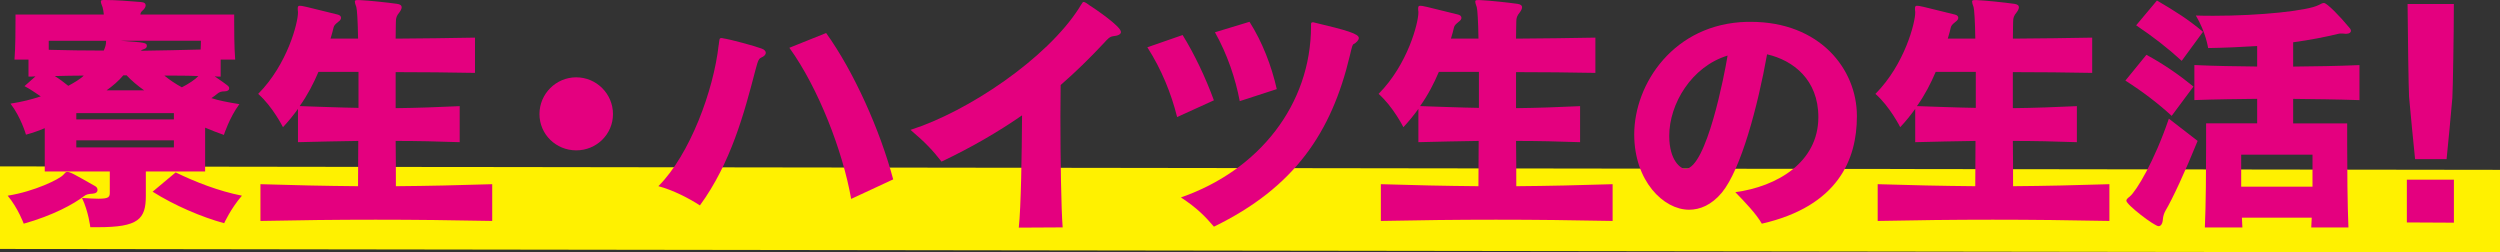
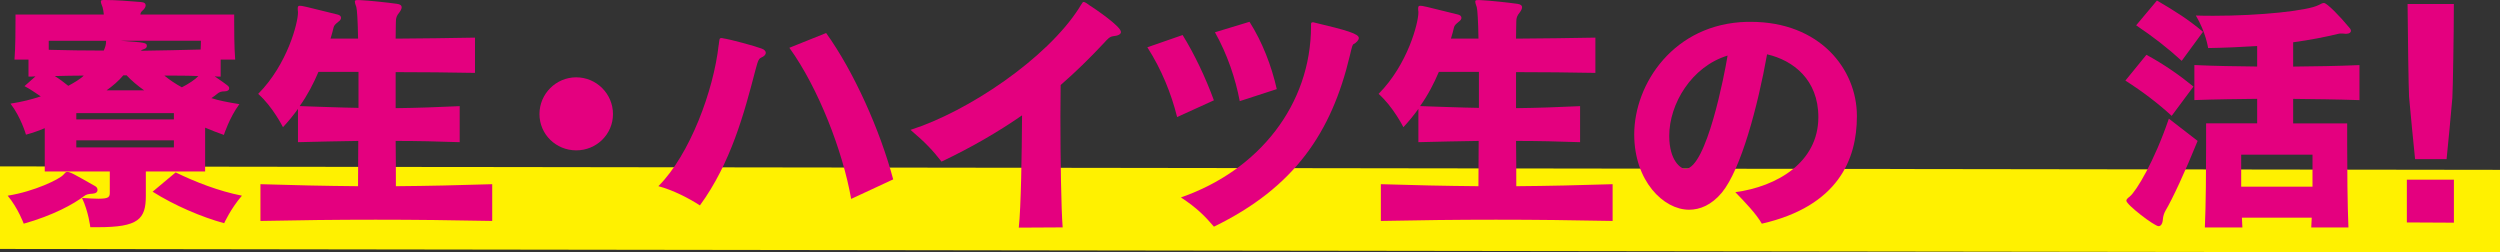
<svg xmlns="http://www.w3.org/2000/svg" viewBox="0 0 519.59 52.46">
  <rect x="0" y="0" width="519.59" height="52.46" fill="#333333" stroke="none" />
  <defs>
    <style> .uuid-4d008f25-c933-4e9f-a684-bb237fae08c5 { isolation: isolate; } .uuid-9bcb2ccc-c42f-4cc1-b9c5-fa24654b96f9 { fill: #fff100; mix-blend-mode: multiply; } .uuid-61178911-72d9-4450-9346-6acc17383fac { fill: #e4007f; } </style>
  </defs>
  <g class="uuid-4d008f25-c933-4e9f-a684-bb237fae08c5">
    <g id="uuid-fd30aa55-30b6-4c5f-8407-aef66868548b" data-name="レイヤー 2">
      <g id="uuid-9bda3a58-f6f6-4ae6-9dc2-d647f7434858" data-name="レイヤー 1">
        <g>
          <polygon class="uuid-9bcb2ccc-c42f-4cc1-b9c5-fa24654b96f9" points="519.59 52.46 0 51.74 0 34.58 519.59 35.3 519.59 52.46" />
          <g>
            <path class="uuid-61178911-72d9-4450-9346-6acc17383fac" d="M149.39,9.31c.05-.36.05-.68.1-.83.05-.47.16-.57.42-.57.1,0,.21,0,.36.05,1.51.21,6.66,1.61,8.01,2.13.62.21.88.57.88.88,0,.36-.31.73-.94.99-.42.21-.62.31-1.2,2.55-2.34,9-5.1,19.34-11.55,28.18-2.34-1.51-5.56-3.17-8.63-4,6.55-6.55,11.49-19.92,12.53-29.38ZM176.9,41.34c-1.72-9.83-6.76-22.98-12.84-31.41l7.64-3.07c5.82,8.11,11.23,20.28,13.94,30.42l-8.74,4.06Z" />
            <path class="uuid-61178911-72d9-4450-9346-6acc17383fac" d="M211.74,47.32c.47-4.32.62-15.29.68-23.35-5.1,3.53-10.61,6.71-16.74,9.62-1.82-2.34-3.33-3.95-6.45-6.6,11.96-3.8,28.34-14.82,35.05-25.33.21-.36.36-.62.52-.83.16-.31.26-.42.42-.42.31,0,.99.52,1.2.68,1.14.73,6.55,4.37,6.55,5.56,0,.47-.57.78-1.66.88-.73.1-1.25.73-1.72,1.25-3.02,3.23-6.03,6.19-9.15,8.89,0,1.98-.05,4.16-.05,6.45,0,8.94.16,19.24.47,23.14l-9.1.05Z" />
            <path class="uuid-61178911-72d9-4450-9346-6acc17383fac" d="M244.65,24.34c-1.2-4.84-3.22-9.88-6.19-14.51l7.33-2.55c2.44,3.95,4.73,8.74,6.5,13.57l-7.64,3.48ZM272.48,5.1c0-.31.05-.47.36-.47.05,0,.21,0,.31.05,6.76,1.61,9.26,2.34,9.26,3.22,0,.47-.57.99-1.04,1.25-.26.1-.31.26-.83,2.44-3.8,15.91-11.44,27.35-28.24,35.52-1.87-2.18-3.48-3.85-6.86-6.08,16.22-5.62,27.04-19.29,27.04-35.62v-.31ZM257.66,21.01c-.88-4.68-2.6-9.78-5.15-14.3l7.18-2.18c2.65,4.16,4.58,9.15,5.67,13.99l-7.7,2.5Z" />
            <path class="uuid-61178911-72d9-4450-9346-6acc17383fac" d="M335.14,45.92c-8.01-.16-16.17-.26-24.23-.26-8.11,0-16.12.1-23.92.26v-7.64c6.76.21,13.26.36,20.28.42,0-2.96.05-5.93.05-9.41-3.9.05-8.63.16-12.53.26v-6.92c-.94,1.3-1.98,2.6-3.12,3.8,0,0-2.13-4.26-5.15-6.92,6.14-6.19,8.27-14.87,8.27-16.85v-.21c-.05-.26-.05-.52-.05-.68,0-.42.1-.57.42-.57.52,0,.73.05,7.85,1.82.47.1.73.36.73.68,0,.31-.21.57-.57.83-.57.47-.88.73-.99,1.2-.1.52-.31,1.25-.62,2.29h5.72c-.05-3.54-.21-6.03-.36-6.55-.21-.52-.31-.94-.31-1.14,0-.26.16-.31.57-.31h.42c2.08.1,5.56.47,7.8.78.68.1.94.37.94.68,0,.31-.16.68-.47,1.09-.57.68-.73,1.14-.73,1.92,0,.57-.05,1.92-.05,3.54,5.67-.05,11.18-.1,16.49-.21v7.33c-5.25-.1-10.82-.16-16.49-.16v7.49c4.47-.05,8.79-.21,13.31-.42v7.49c-4.47-.16-8.79-.26-13.31-.26.05,3.43.05,6.4.05,9.41,6.71-.05,13.42-.21,20.02-.42v7.64ZM307.37,14.93h-8.32c-.99,2.34-2.24,4.79-3.9,7.12,1.92.05,4,.16,6.14.21,2.13.1,4.21.1,6.08.16v-7.49Z" />
            <path class="uuid-61178911-72d9-4450-9346-6acc17383fac" d="M119.76,31.25c-4.21,0-7.64-3.33-7.64-7.54,0-4.21,3.43-7.64,7.64-7.64,4.21,0,7.64,3.43,7.64,7.64,0,4.21-3.43,7.54-7.64,7.54Z" />
            <path class="uuid-61178911-72d9-4450-9346-6acc17383fac" d="M30.31,35.62v5.1c0,4.84-1.56,6.5-9.93,6.5h-1.61s-.36-3.17-1.72-6.08c1.51.1,2.6.16,3.43.16,2.29,0,2.34-.42,2.34-1.4v-4.26s-13.52,0-13.52,0v-9c-1.25.52-2.55.99-3.9,1.35,0,0-1.04-3.64-3.22-6.45,2.34-.36,4.42-.88,6.29-1.51-1.04-.68-2.18-1.51-3.38-2.13l2.29-2.03c-.42.05-.99.05-1.46.05v-3.54s-2.91,0-2.91,0c.21-2.7.21-6.34.21-8.17v-1.19s18.36,0,18.36,0c-.05-.62-.16-1.09-.26-1.51-.26-.62-.36-.99-.36-1.2,0-.26.16-.31.68-.31h.26c2.13,0,4.84.21,7.38.42.73.05.99.31.99.68,0,.31-.16.57-.42.88-.47.47-.62.52-.68,1.04h19.5s0,1.25,0,1.25c0,1.82,0,5.51.21,8.11h-3.02s0,3.54,0,3.54c-.42,0-.88,0-1.25-.05,2.96,2.03,3.02,2.08,3.02,2.5,0,.36-.36.62-.99.62-.57,0-1.04.1-1.51.52-.36.31-.73.57-1.2.88,1.4.47,3.43.88,5.82,1.25-2.08,2.81-3.22,6.4-3.22,6.4-1.3-.47-2.6-.94-3.9-1.51v9.1s-12.32,0-12.32,0ZM13.15,36.35c.36-.42.52-.62.83-.62.62,0,1.51.52,5.72,2.91.42.21.57.52.57.83,0,.42-.31.73-.99.78-.88.05-1.4.16-1.82.52-2.18,1.66-6.45,4.01-12.53,5.72,0,0-1.14-3.17-3.33-5.82,5.56-.88,10.76-3.43,11.54-4.32ZM22.04,8.48h-11.91s0,1.87,0,1.87c3.64.1,7.54.16,11.44.16.31-.73.47-1.25.47-1.82v-.21ZM11.38,15.81c.94.57,1.98,1.35,2.81,2.03,1.14-.62,2.5-1.4,3.22-2.13-1.98,0-4.21.05-6.03.1ZM36.14,23.51H15.86s0,1.3,0,1.3h20.28s0-1.3,0-1.3ZM36.14,29.17H15.86s0,1.46,0,1.46h20.28s0-1.46,0-1.46ZM25.63,15.65c-.88,1.09-2.29,2.29-3.48,3.12h7.8c-1.25-.88-2.65-2.03-3.64-3.12h-.68ZM25.22,8.48c4.89.36,5.3.37,5.3,1.09,0,.26-.21.52-.57.62-.16.05-.47.16-.68.36,4.32-.05,8.48-.16,12.43-.26.05-.83.05-1.46.05-1.82h-16.54ZM36.5,35.83c4.06,1.98,9,3.9,13.78,4.84-2.34,2.71-3.69,5.72-3.69,5.72-4.63-1.25-10.35-3.69-14.87-6.55l4.78-4ZM34.16,15.71c.99.83,2.39,1.77,3.64,2.44,1.4-.73,2.76-1.61,3.43-2.34-2.13-.1-4.73-.1-7.07-.1Z" />
            <path class="uuid-61178911-72d9-4450-9346-6acc17383fac" d="M102.28,45.92c-8.01-.16-16.17-.26-24.23-.26-8.11,0-16.12.1-23.92.26v-7.64c6.76.21,13.26.36,20.28.42,0-2.96.05-5.93.05-9.41-3.9.05-8.63.16-12.53.26v-6.92c-.94,1.3-1.98,2.6-3.12,3.8,0,0-2.13-4.26-5.15-6.92,6.14-6.19,8.27-14.87,8.27-16.85v-.21c-.05-.26-.05-.52-.05-.68,0-.42.1-.57.42-.57.52,0,.73.05,7.85,1.82.47.1.73.36.73.68,0,.31-.21.57-.57.83-.57.47-.88.73-.99,1.2-.1.52-.31,1.25-.62,2.29h5.72c-.05-3.54-.21-6.03-.36-6.55-.21-.52-.31-.93-.31-1.14,0-.26.16-.31.57-.31h.42c2.08.1,5.56.47,7.8.78.68.1.94.36.94.68,0,.31-.16.68-.47,1.09-.57.68-.73,1.14-.73,1.92,0,.57-.05,1.92-.05,3.54,5.67-.05,11.18-.1,16.49-.21v7.33c-5.25-.1-10.82-.16-16.49-.16v7.49c4.47-.05,8.79-.21,13.31-.42v7.49c-4.47-.16-8.79-.26-13.31-.26.05,3.43.05,6.4.05,9.41,6.71-.05,13.42-.21,20.02-.42v7.64ZM74.51,14.93h-8.32c-.99,2.34-2.24,4.78-3.9,7.12,1.92.05,4,.16,6.14.21,2.13.1,4.21.1,6.08.16v-7.49Z" />
            <path class="uuid-61178911-72d9-4450-9346-6acc17383fac" d="M385.93,24.18c0,8.95-3.9,18.67-19.76,22.31-1.14-2.03-3.54-4.52-5.51-6.55,8.58-1.14,17.26-6.14,17.26-15.6,0-7.75-5.2-11.8-10.66-13.05-1.92,10.76-5.41,23.92-9.41,28.76-2.13,2.55-4.52,3.54-6.81,3.54-5.3,0-11.39-5.98-11.39-15.65,0-10.5,8.22-23.04,23.45-23.4h.78c14.3,0,22.05,9.78,22.05,19.55v.1ZM359.05,11.55c-7.49,2.29-12.12,10.04-12.12,16.69,0,5.2,2.44,6.86,3.33,6.86,4.42,0,8.22-20.02,8.74-23.24l.05-.31Z" />
-             <path class="uuid-61178911-72d9-4450-9346-6acc17383fac" d="M438.4,45.92c-8.01-.16-16.17-.26-24.23-.26-8.11,0-16.12.1-23.92.26v-7.64c6.76.21,13.26.36,20.28.42,0-2.96.05-5.93.05-9.41-3.9.05-8.63.16-12.53.26v-6.92c-.94,1.3-1.98,2.6-3.12,3.8,0,0-2.13-4.26-5.15-6.92,6.14-6.19,8.27-14.87,8.27-16.85v-.21c-.05-.26-.05-.52-.05-.68,0-.42.1-.57.42-.57.52,0,.73.05,7.85,1.82.47.1.73.36.73.68,0,.31-.21.57-.57.83-.57.47-.88.73-.99,1.2-.1.52-.31,1.25-.62,2.29h5.72c-.05-3.54-.21-6.03-.36-6.55-.21-.52-.31-.94-.31-1.14,0-.26.16-.31.57-.31h.42c2.08.1,5.56.47,7.8.78.68.1.94.36.94.68,0,.31-.16.68-.47,1.09-.57.68-.73,1.14-.73,1.92,0,.57-.05,1.92-.05,3.54,5.67-.05,11.18-.1,16.48-.21v7.33c-5.25-.1-10.82-.16-16.49-.16v7.49c4.47-.05,8.79-.21,13.31-.42v7.49c-4.47-.16-8.79-.26-13.31-.26.05,3.43.05,6.4.05,9.41,6.71-.05,13.42-.21,20.02-.42v7.64ZM410.63,14.93h-8.32c-.99,2.34-2.24,4.78-3.9,7.12,1.92.05,4,.16,6.14.21,2.13.1,4.21.1,6.09.16v-7.49Z" />
            <path class="uuid-61178911-72d9-4450-9346-6acc17383fac" d="M451.35,24.08c-2.76-2.55-6.03-5.04-9.62-7.33l4.37-5.36c3.74,2.03,6.76,4.16,9.78,6.6l-4.52,6.08ZM456.75,29.28c-2.55,6.29-5.25,12.12-6.71,14.56-.26.47-.47,1.09-.52,1.77-.05.88-.42,1.4-.88,1.4-.88,0-6.71-4.47-6.71-5.3,0-.26.26-.52.73-.88,1.35-1.14,5.04-7.18,8.11-16.17l5.98,4.63ZM453.43,12.64c-3.02-2.76-5.93-4.99-9.46-7.38l4.32-5.15c3.74,2.18,6.55,3.95,9.57,6.5l-4.42,6.03ZM480.36,47.27c.05-.63.05-1.4.1-2.03h-14.51c.05.62.05,1.4.1,2.03h-7.8c.21-4.58.26-12.12.26-16.95v-4.68s10.61,0,10.61,0v-5.1c-4.32.05-8.58.1-13.05.26v-7.28c4.47.21,8.74.26,13.05.31v-4.26c-3.28.21-6.76.36-10.19.42,0,0-.47-3.28-2.55-6.76,1.25.05,2.5.05,3.74.05,9.52,0,19.55-1.04,21.79-2.24.52-.26.78-.42,1.09-.42.62,0,3.33,2.76,5.25,5.1.26.26.36.52.36.68,0,.36-.36.62-.94.62h-.26c-.26-.05-.57-.05-.83-.05-.21,0-.36,0-.57.05-2.76.68-5.98,1.3-9.41,1.77v5.05c4.42-.05,8.95-.1,13.78-.31v7.28c-4.84-.16-9.36-.21-13.78-.26v5.1s11.23,0,11.23,0v4.63c0,4.78.05,12.27.26,17h-7.75ZM480.62,32.14h-14.82s0,6.66,0,6.66h14.82s0-6.66,0-6.66Z" />
            <path class="uuid-61178911-72d9-4450-9346-6acc17383fac" d="M501.94,33.07c-.16-1.3-1.14-11.65-1.25-12.95-.1-1.66-.26-12.79-.31-19.29h9.62c0,6.6-.21,17.84-.31,19.5-.1,1.3-1.04,11.44-1.2,12.74h-6.55ZM500.23,46.23v-8.89s9.78,0,9.78,0v8.94s-9.78-.05-9.78-.05Z" />
          </g>
        </g>
      </g>
    </g>
  </g>
</svg>